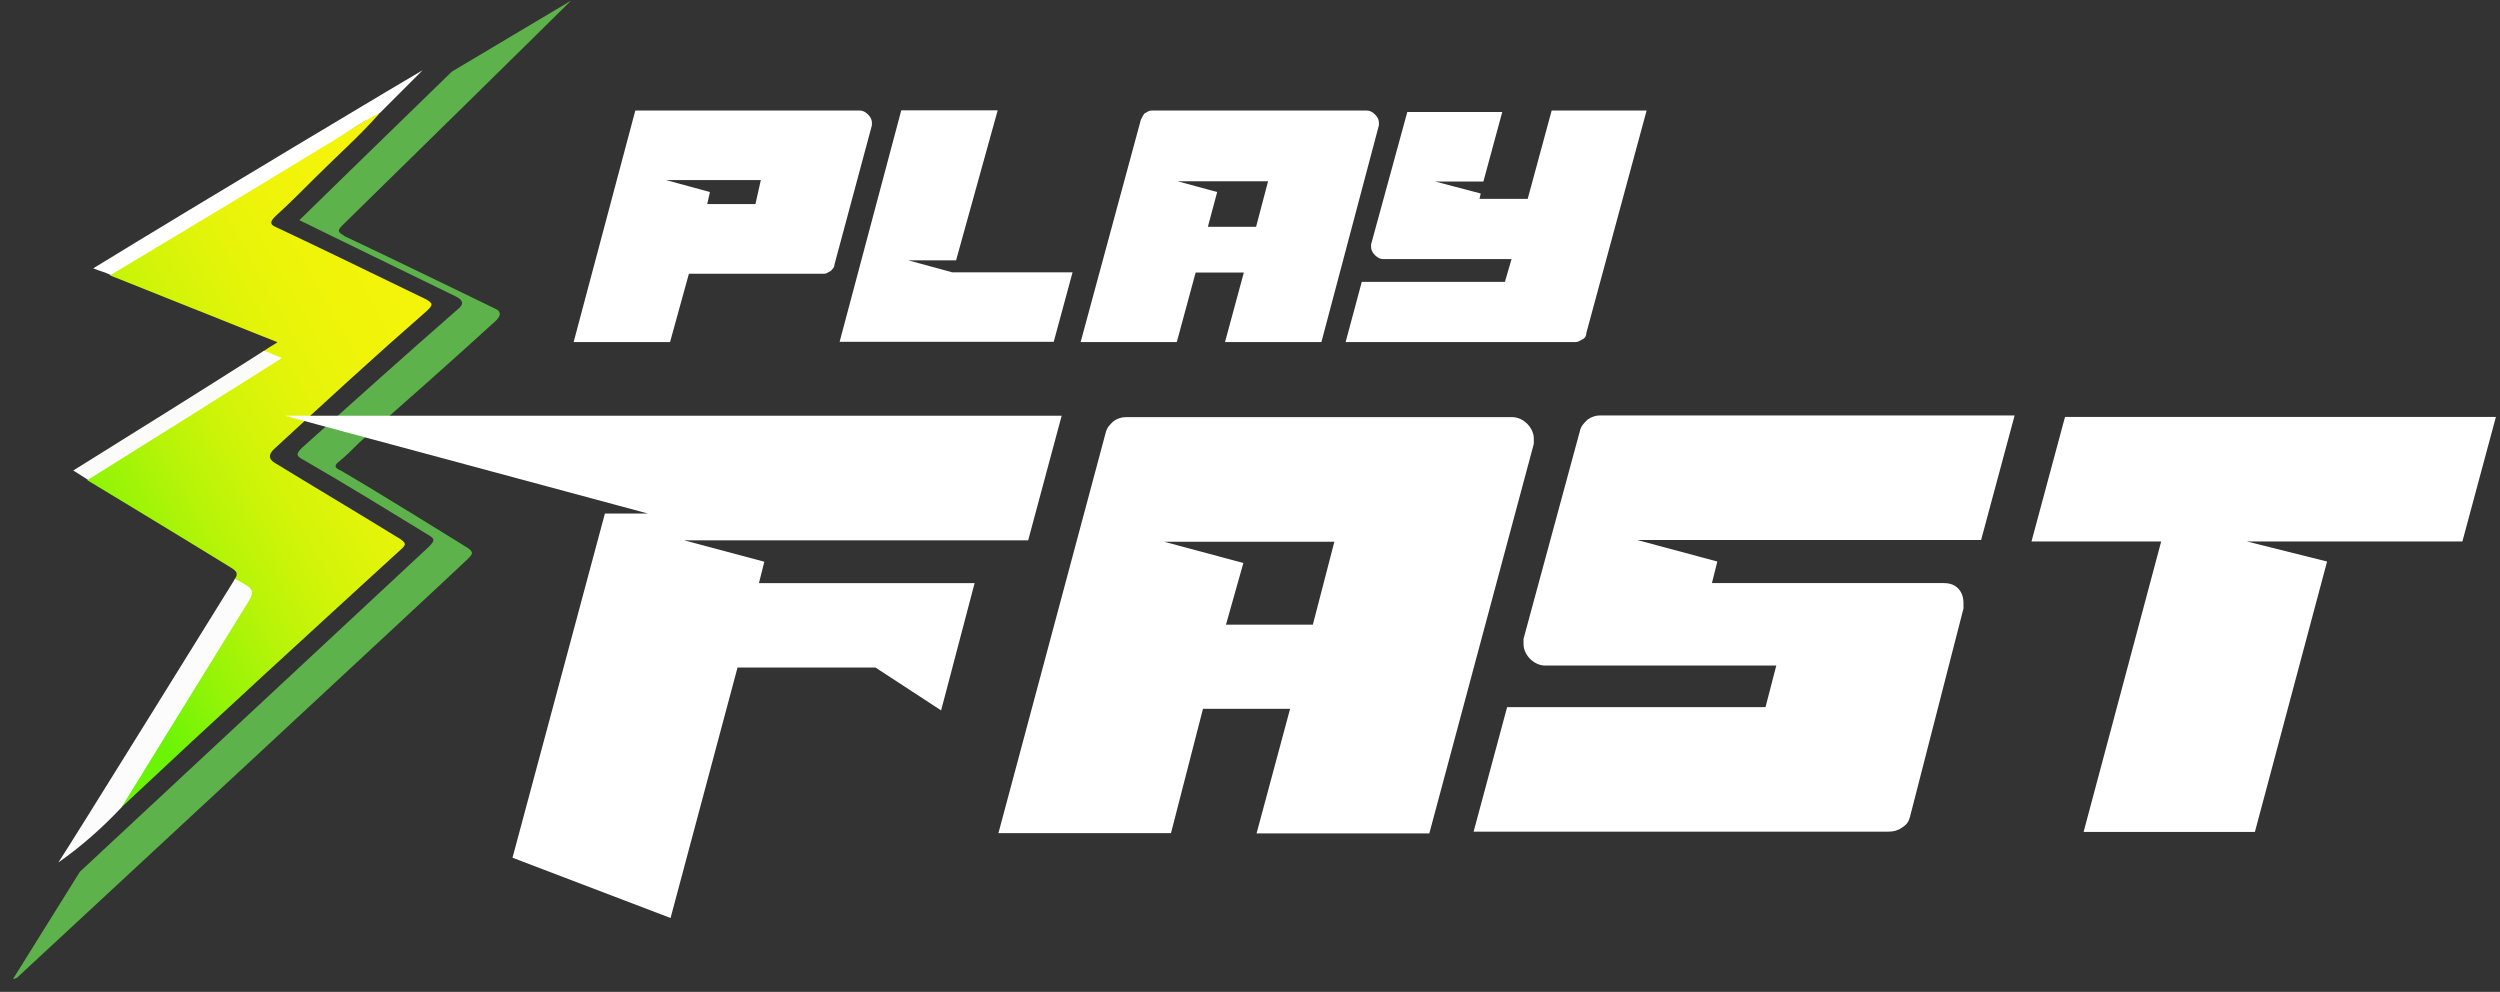
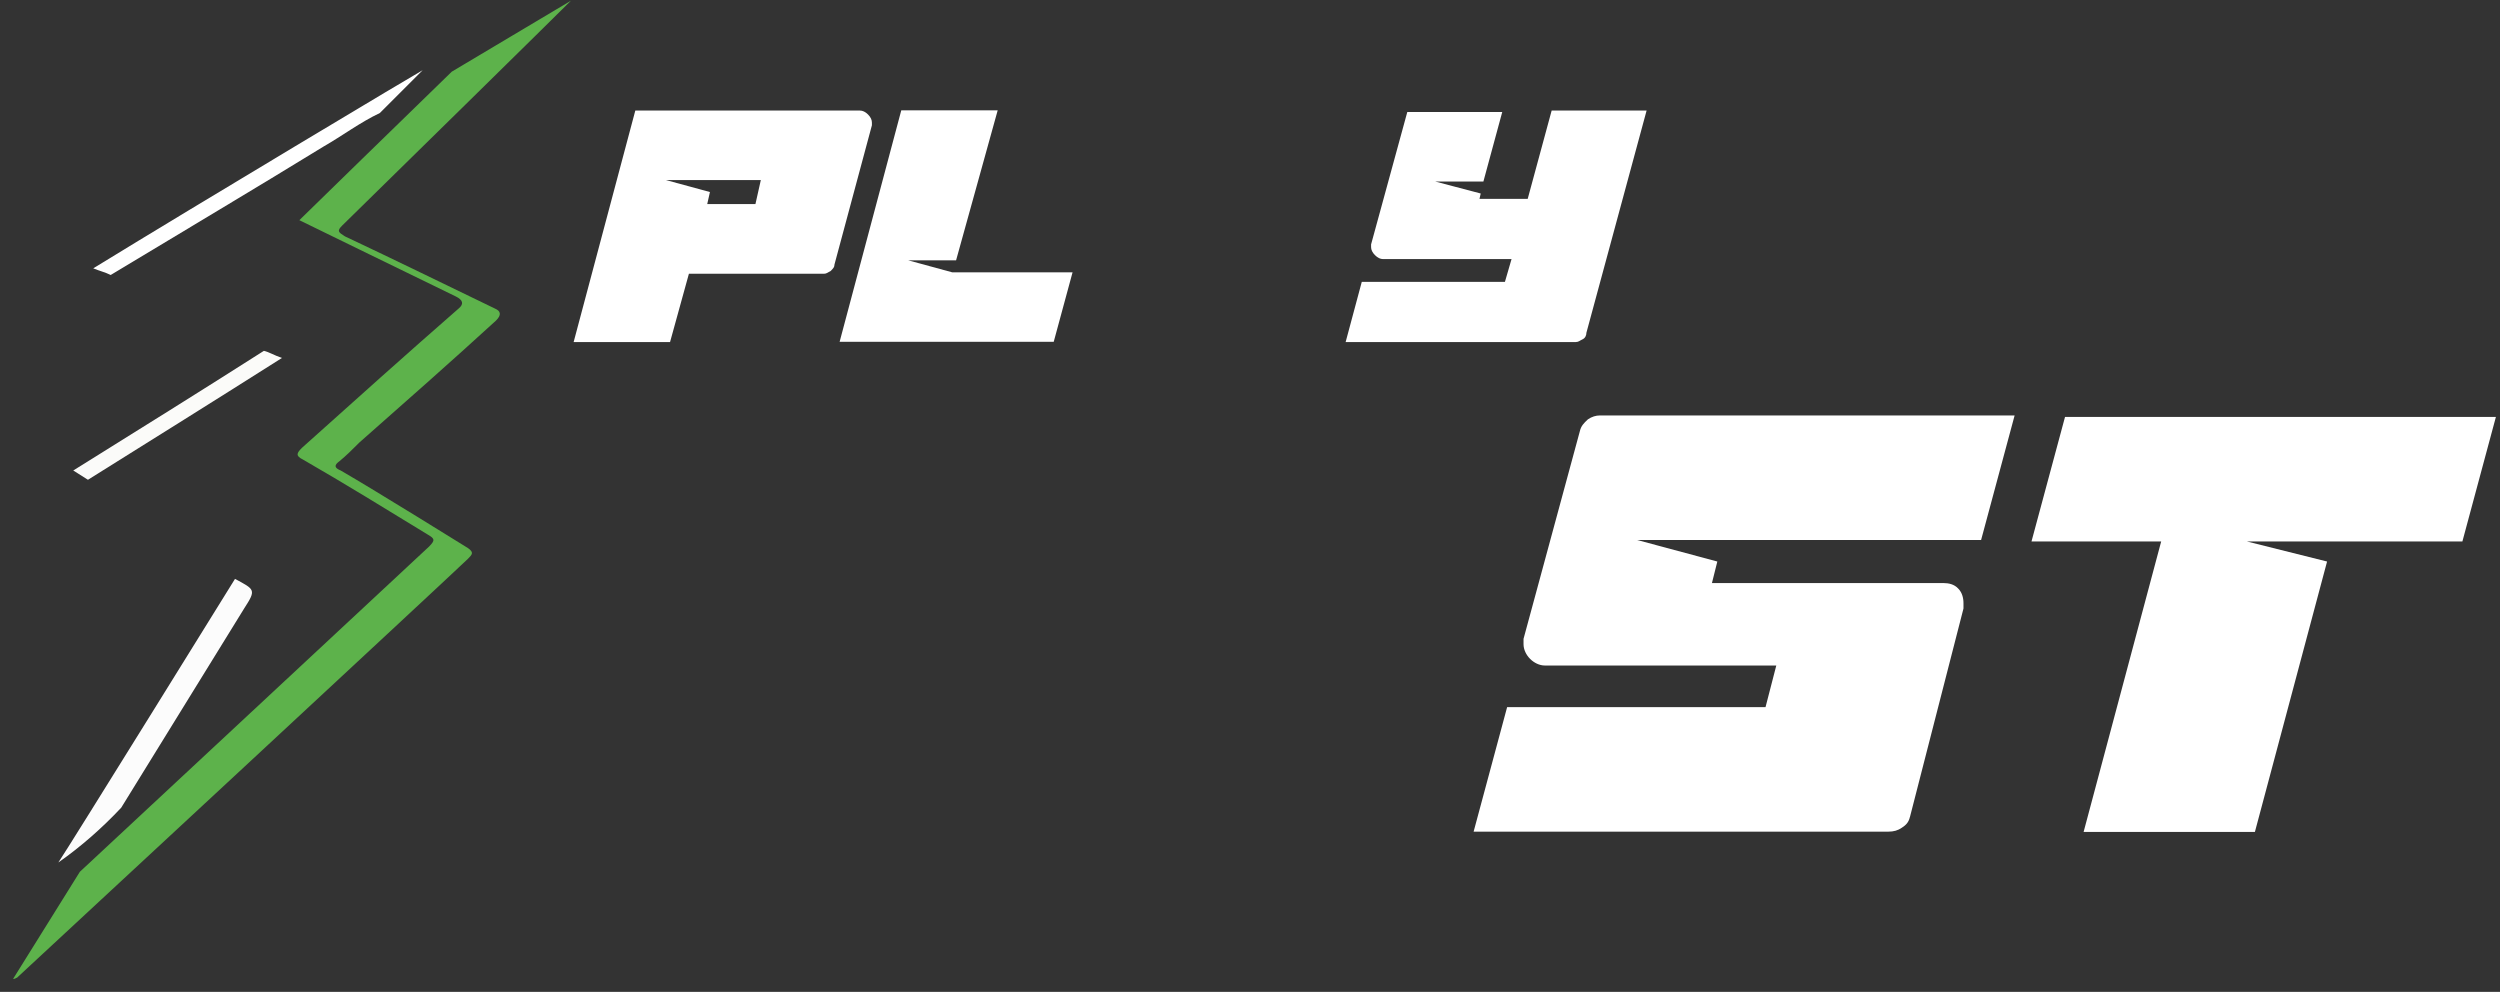
<svg xmlns="http://www.w3.org/2000/svg" width="184" height="73" viewBox="0 0 184 73" fill="none">
  <rect x="0" y="0" width="184" height="73" fill="#333333" stroke="none" />
  <g clip-path="url(#clip0_3070_55978)">
    <path d="M25.382 17.394C29.128 19.159 32.765 20.942 36.421 22.707C36.877 22.899 36.907 23.193 36.511 23.589C33.161 26.651 29.812 29.604 26.462 32.557C25.976 33.044 25.472 33.548 24.985 33.944C24.589 34.232 24.589 34.431 25.076 34.629C27.633 36.105 34.44 40.337 34.44 40.337C34.926 40.68 34.728 40.824 34.44 41.13C32.171 43.291 3.915 69.494 1.25 71.961C1.16 71.961 1.16 72.051 0.961 72.051L5.878 64.163L31.577 40.229C32.063 39.743 31.973 39.635 31.487 39.347C28.425 37.474 25.382 35.601 22.32 33.836C21.726 33.548 21.834 33.35 22.23 32.954C26.066 29.514 29.92 26.056 33.756 22.707C34.152 22.382 34.086 22.088 33.558 21.824C29.92 20.059 22.032 16.205 22.032 16.205C22.032 16.205 30.406 8.029 33.252 5.274L42.022 0.051C40.635 1.438 29.416 12.46 25.183 16.602C24.787 16.998 24.895 17.088 25.382 17.394Z" fill="#5DB24B" />
-     <path d="M27.939 8.336C26.462 10.011 24.787 11.487 23.203 13.072C22.212 14.063 21.24 15.035 20.249 15.936C19.853 16.332 19.853 16.53 20.339 16.728C24.085 18.493 27.723 20.276 31.379 22.041C31.865 22.329 31.865 22.437 31.469 22.833C27.633 26.183 23.887 29.622 20.141 33.08C19.745 33.476 19.775 33.806 20.231 34.071C23.293 35.944 26.444 37.816 29.488 39.69C29.884 39.978 29.884 40.086 29.578 40.374C22.788 46.587 15.891 52.89 9.083 59.283C8.993 59.373 8.885 59.481 8.795 59.481C8.597 59.193 8.795 58.995 8.885 58.797C10.65 55.934 12.523 53.088 14.306 50.225C15.585 48.154 16.863 45.993 18.25 43.922C18.448 43.633 18.34 43.525 18.052 43.327C17.764 43.129 17.368 43.039 17.26 42.643C17.548 42.247 17.458 42.049 16.971 41.761C13.622 39.69 6.436 35.349 6.436 35.349C6.436 35.349 6.634 34.863 6.832 34.755C10.974 32.198 15.008 29.532 19.151 27.065C19.439 26.867 19.745 26.669 20.141 26.471C20.051 26.075 19.457 26.273 19.349 25.877C19.637 25.678 19.943 25.48 20.429 25.192L8.111 20.276C8.111 20.276 8.399 19.88 8.597 19.79C14.702 16.152 20.807 12.496 26.912 8.858C27.201 8.462 27.507 8.174 27.903 8.372L27.939 8.336Z" fill="url(#paint0_linear_3070_55978)" />
    <path d="M17.296 42.607C18.773 43.399 18.863 43.399 17.98 44.768L8.922 59.445C7.535 60.922 5.968 62.309 4.294 63.479C4.978 62.489 17.296 42.607 17.296 42.607Z" fill="#FCFCFC" />
    <path d="M19.421 25.822C19.817 25.912 20.159 26.146 20.754 26.344C15.927 29.406 11.191 32.359 6.473 35.312L5.392 34.628C10.128 31.675 14.793 28.775 19.421 25.822Z" fill="#FBFBF9" />
    <path d="M6.869 19.753C7.355 19.951 7.751 20.041 8.147 20.239C13.37 17.087 18.683 13.936 23.815 10.784C25.202 9.992 26.481 9.019 27.957 8.317L31.109 5.166C30.911 5.256 14.757 14.908 6.887 19.735L6.869 19.753Z" fill="white" />
-     <path d="M47.677 37.794L20.962 30.598H78.138L75.674 39.766H50.339L56.253 41.343L55.859 42.92H71.731L69.266 52.285L64.436 49.131H54.282L49.353 67.565L37.72 63.129L44.522 37.794H47.677Z" fill="white" />
-     <path d="M86.198 61.318H73.484L81.372 31.874C81.462 31.477 81.66 31.279 81.966 30.991C82.254 30.793 82.56 30.703 82.849 30.703H111.321C111.717 30.703 112.113 30.901 112.401 31.189C112.689 31.477 112.888 31.874 112.888 32.27V32.666L105.198 61.336H92.483L94.951 52.17H88.539L86.18 61.336L86.198 61.318ZM85.604 39.852L91.511 41.437L90.232 45.975H96.626L98.21 39.87H85.604V39.852Z" fill="white" />
    <path d="M140.568 60.129C140.478 60.526 140.28 60.724 139.974 60.922C139.686 61.12 139.379 61.21 138.983 61.21H108.458L110.925 52.043H129.943L130.735 48.982H113.699C113.302 48.982 112.906 48.784 112.618 48.496C112.33 48.208 112.132 47.811 112.132 47.415V47.019L116.274 31.747C116.364 31.351 116.562 31.153 116.868 30.865C117.156 30.667 117.463 30.577 117.751 30.577H148.276L145.809 39.743H120.488L126.395 41.328L125.999 42.913H143.035C143.431 42.913 143.828 43.003 144.116 43.309C144.404 43.597 144.512 43.993 144.512 44.39V44.786L140.568 60.147V60.129Z" fill="white" />
    <path d="M159.081 39.851H149.518L151.986 30.685H183.699L181.232 39.851H165.366L171.273 41.328L165.961 61.228H153.354L159.063 39.851H159.081Z" fill="white" />
    <path d="M63.291 8.137C63.489 8.137 63.687 8.227 63.885 8.425C64.083 8.623 64.173 8.822 64.173 9.02V9.218L61.418 19.465C61.418 19.663 61.328 19.753 61.13 19.951C60.932 20.041 60.842 20.149 60.644 20.149H50.703L49.316 25.174H42.22L46.759 8.137H63.309H63.291ZM55.997 13.252H49.01L52.251 14.134L52.053 15.017H55.601L55.997 13.252Z" fill="white" />
    <path d="M70.386 19.159H66.838L70.08 20.042H78.941L77.554 25.156H61.796L66.334 8.12H73.43L70.368 19.159H70.386Z" fill="white" />
-     <path d="M86.631 25.174H79.535L83.965 8.822C84.055 8.623 84.163 8.425 84.254 8.335C84.452 8.245 84.542 8.137 84.74 8.137H100.606C100.804 8.137 101.002 8.227 101.2 8.425C101.398 8.623 101.488 8.822 101.488 9.02V9.218L97.256 25.174H90.16L91.547 20.059H87.999L86.613 25.174H86.631ZM86.343 13.252L89.584 14.134L88.9 16.692H92.448L93.33 13.342H86.343V13.252Z" fill="white" />
    <path d="M114.202 8.137H121.19L116.76 24.489C116.76 24.688 116.67 24.886 116.472 24.976C116.273 25.066 116.183 25.174 115.985 25.174H99.039L100.227 20.744H110.763L111.249 19.069H101.794C101.596 19.069 101.398 18.979 101.2 18.78C101.002 18.582 100.912 18.384 100.912 18.186V17.988L103.577 8.245H110.565L109.178 13.36H105.63L108.98 14.242L108.89 14.639H112.438L114.202 8.137Z" fill="white" />
  </g>
  <defs>
    <linearGradient id="paint0_linear_3070_55978" x1="27.679" y1="15.246" x2="-0.979" y2="31.267" gradientUnits="userSpaceOnUse">
      <stop stop-color="#F4F40A" />
      <stop offset="0.18" stop-color="#F0F409" />
      <stop offset="0.35" stop-color="#E4F409" />
      <stop offset="0.52" stop-color="#D1F408" />
      <stop offset="0.68" stop-color="#B6F408" />
      <stop offset="0.84" stop-color="#94F407" />
      <stop offset="1" stop-color="#6BF406" />
    </linearGradient>
    <clipPath id="clip0_3070_55978">
      <rect width="182.738" height="72" fill="white" transform="translate(0.961 0.051)" />
    </clipPath>
  </defs>
</svg>